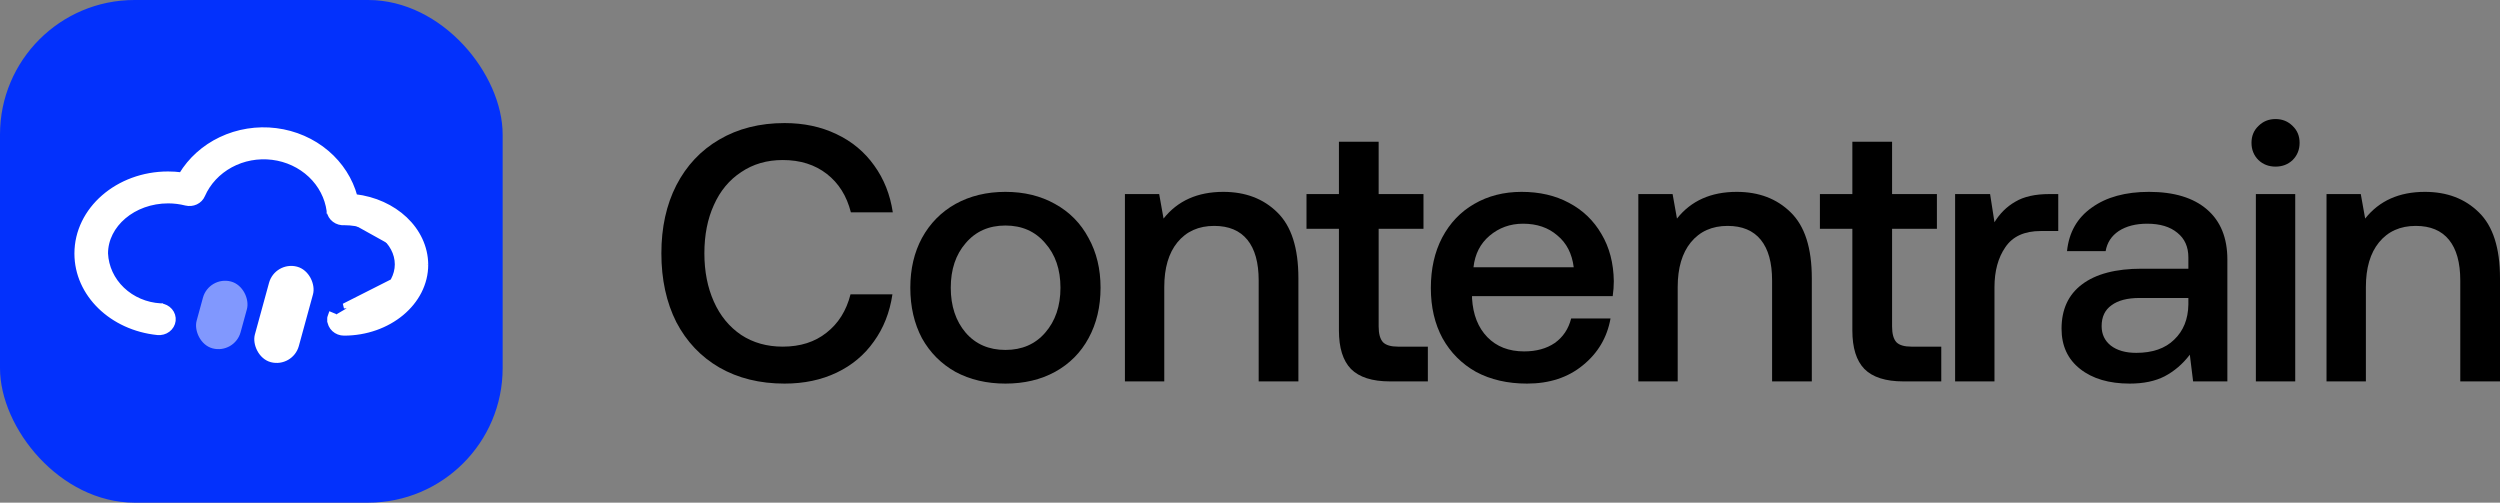
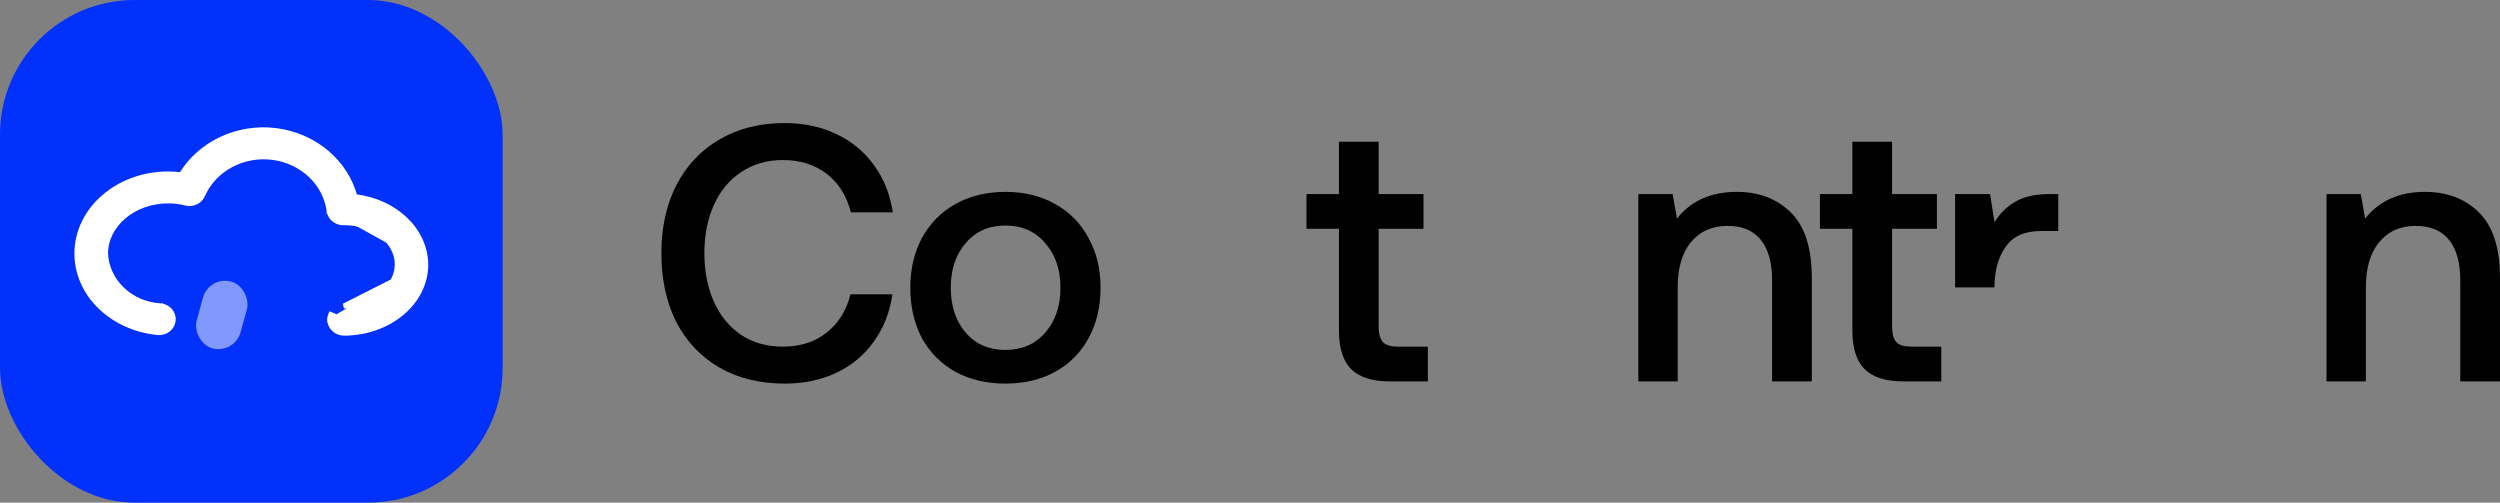
<svg xmlns="http://www.w3.org/2000/svg" width="189" height="38" viewBox="0 0 189 38" fill="none">
  <rect x="0" y="0" width="189" height="38" fill="#808080" stroke="none" />
  <rect width="38" height="38" rx="10.172" fill="#0331FC" />
  <path d="M32.187 20.002L32.187 20.003C32.187 22.895 29.374 25.187 26.009 25.187C25.728 25.187 25.456 25.083 25.253 24.895C25.05 24.707 24.931 24.449 24.926 24.176M32.187 20.002L25.113 24.171M32.187 20.002C32.16 17.34 29.814 15.211 26.836 14.866C26.49 13.588 25.751 12.436 24.712 11.551C23.64 10.637 22.297 10.053 20.865 9.872C19.432 9.692 17.974 9.925 16.684 10.541C15.434 11.137 14.398 12.068 13.706 13.215C13.373 13.171 13.038 13.149 12.703 13.15C8.927 13.15 5.813 15.826 5.813 19.169C5.813 22.241 8.451 24.789 11.912 25.143L11.913 25.143C12.192 25.171 12.473 25.095 12.694 24.928C12.916 24.76 13.061 24.514 13.093 24.242C13.124 23.97 13.039 23.699 12.859 23.489C12.679 23.28 12.421 23.148 12.142 23.12L12.142 23.119L12.133 23.119C11.037 23.057 10.006 22.615 9.24 21.883C8.474 21.152 8.027 20.183 7.98 19.164C7.982 17.004 10.081 15.188 12.722 15.188C13.172 15.19 13.62 15.246 14.054 15.355L14.055 15.355C14.305 15.418 14.571 15.392 14.804 15.283C15.036 15.173 15.221 14.986 15.319 14.753C15.736 13.802 16.478 13.004 17.432 12.486C18.386 11.968 19.497 11.76 20.592 11.897C21.687 12.033 22.7 12.506 23.476 13.238C24.251 13.97 24.744 14.921 24.881 15.941M32.187 20.002L26.003 23.131C28.269 23.131 30.034 21.674 30.034 19.985C30.034 18.297 28.291 16.842 26.05 16.839C25.775 16.861 25.5 16.784 25.282 16.619C25.062 16.453 24.916 16.21 24.881 15.941M24.926 24.176C24.926 24.175 24.926 24.175 24.926 24.174L25.113 24.171M24.926 24.176C24.926 24.176 24.926 24.177 24.926 24.177L25.113 24.171M24.926 24.176C24.922 24.038 24.947 23.901 25 23.773L25.173 23.845C25.13 23.949 25.109 24.06 25.113 24.171M24.881 15.941C24.881 15.94 24.881 15.94 24.881 15.94L25.067 15.916L24.881 15.941C24.881 15.941 24.881 15.941 24.881 15.941Z" fill="white" stroke="white" stroke-width="0.374" />
-   <rect width="3.436" height="7.491" rx="1.718" transform="matrix(0.967 0.254 -0.264 0.964 20.793 19.723)" fill="white" />
  <rect opacity="0.5" width="3.436" height="5.244" rx="1.718" transform="matrix(0.967 0.254 -0.264 0.964 15.797 20.846)" fill="white" />
  <path d="M50 19.152C50 17.197 50.377 15.482 51.13 14.007C51.901 12.513 52.985 11.361 54.381 10.549C55.795 9.719 57.439 9.304 59.313 9.304C60.764 9.304 62.068 9.581 63.225 10.134C64.401 10.687 65.356 11.48 66.091 12.513C66.825 13.527 67.294 14.708 67.496 16.054H64.327C64.015 14.818 63.409 13.85 62.509 13.149C61.609 12.449 60.498 12.098 59.175 12.098C57.981 12.098 56.934 12.402 56.034 13.011C55.134 13.601 54.445 14.431 53.968 15.501C53.49 16.552 53.251 17.769 53.251 19.152C53.251 20.517 53.49 21.734 53.968 22.804C54.445 23.873 55.134 24.712 56.034 25.321C56.934 25.911 57.981 26.206 59.175 26.206C60.498 26.206 61.6 25.856 62.481 25.155C63.381 24.454 63.987 23.486 64.3 22.25H67.468C67.266 23.615 66.798 24.805 66.063 25.819C65.347 26.833 64.41 27.617 63.253 28.17C62.096 28.723 60.782 29 59.313 29C57.439 29 55.795 28.594 54.381 27.783C52.985 26.971 51.901 25.828 51.13 24.353C50.377 22.859 50 21.125 50 19.152Z" fill="currentColor" />
  <path d="M76.011 29C74.597 29 73.338 28.705 72.236 28.115C71.153 27.506 70.308 26.658 69.701 25.57C69.114 24.463 68.82 23.191 68.82 21.752C68.82 20.332 69.114 19.078 69.701 17.99C70.308 16.884 71.153 16.026 72.236 15.418C73.338 14.809 74.597 14.505 76.011 14.505C77.425 14.505 78.674 14.809 79.758 15.418C80.86 16.026 81.705 16.884 82.293 17.99C82.899 19.078 83.202 20.332 83.202 21.752C83.202 23.191 82.899 24.463 82.293 25.57C81.705 26.658 80.86 27.506 79.758 28.115C78.674 28.705 77.425 29 76.011 29ZM76.011 26.455C77.26 26.455 78.261 26.022 79.014 25.155C79.786 24.27 80.171 23.136 80.171 21.752C80.171 20.369 79.786 19.244 79.014 18.378C78.261 17.492 77.26 17.05 76.011 17.05C74.762 17.05 73.761 17.492 73.008 18.378C72.255 19.244 71.878 20.369 71.878 21.752C71.878 23.136 72.255 24.27 73.008 25.155C73.761 26.022 74.762 26.455 76.011 26.455Z" fill="currentColor" />
-   <path d="M92.483 14.505C94.154 14.505 95.514 15.021 96.561 16.054C97.626 17.087 98.159 18.746 98.159 21.033V28.834H95.156V21.199C95.156 19.853 94.871 18.829 94.302 18.129C93.732 17.428 92.896 17.078 91.794 17.078C90.619 17.078 89.691 17.492 89.011 18.322C88.35 19.134 88.019 20.259 88.019 21.697V28.834H85.044V14.671H87.634L87.964 16.524C89.03 15.178 90.536 14.505 92.483 14.505Z" fill="currentColor" />
  <path d="M101.223 17.299H98.771V14.671H101.223V10.715H104.226V14.671H107.615V17.299H104.226V24.685C104.226 25.238 104.337 25.634 104.557 25.874C104.777 26.095 105.154 26.206 105.687 26.206H107.946V28.834H105.081C103.74 28.834 102.757 28.52 102.132 27.893C101.526 27.267 101.223 26.298 101.223 24.989V17.299Z" fill="currentColor" />
-   <path d="M108.172 21.78C108.172 20.323 108.457 19.051 109.027 17.963C109.614 16.856 110.423 16.008 111.451 15.418C112.498 14.809 113.692 14.505 115.033 14.505C116.392 14.505 117.586 14.781 118.615 15.335C119.662 15.888 120.479 16.672 121.067 17.686C121.673 18.7 121.985 19.89 122.004 21.255C122.004 21.623 121.976 22.001 121.921 22.389H111.286V22.555C111.359 23.79 111.745 24.768 112.443 25.487C113.141 26.206 114.069 26.566 115.226 26.566C116.144 26.566 116.916 26.354 117.54 25.93C118.165 25.487 118.578 24.869 118.78 24.076H121.756C121.499 25.515 120.801 26.695 119.662 27.617C118.541 28.539 117.136 29 115.446 29C113.977 29 112.691 28.705 111.589 28.115C110.505 27.506 109.66 26.658 109.054 25.57C108.466 24.482 108.172 23.218 108.172 21.78ZM118.973 20.203C118.844 19.171 118.431 18.368 117.733 17.797C117.053 17.206 116.19 16.912 115.143 16.912C114.17 16.912 113.325 17.216 112.608 17.824C111.91 18.415 111.506 19.207 111.396 20.203H118.973Z" fill="currentColor" />
  <path d="M131.297 14.505C132.969 14.505 134.328 15.021 135.375 16.054C136.441 17.087 136.973 18.746 136.973 21.033V28.834H133.97V21.199C133.97 19.853 133.685 18.829 133.116 18.129C132.547 17.428 131.711 17.078 130.609 17.078C129.433 17.078 128.506 17.492 127.826 18.322C127.165 19.134 126.834 20.259 126.834 21.697V28.834H123.858V14.671H126.448L126.779 16.524C127.844 15.178 129.35 14.505 131.297 14.505Z" fill="currentColor" />
  <path d="M140.038 17.299H137.585V14.671H140.038V10.715H143.041V14.671H146.43V17.299H143.041V24.685C143.041 25.238 143.151 25.634 143.371 25.874C143.592 26.095 143.968 26.206 144.501 26.206H146.76V28.834H143.895C142.554 28.834 141.571 28.52 140.947 27.893C140.341 27.267 140.038 26.298 140.038 24.989V17.299Z" fill="currentColor" />
-   <path d="M155.604 14.671V17.465H154.281C153.05 17.465 152.16 17.87 151.609 18.682C151.058 19.475 150.782 20.489 150.782 21.725V28.834H147.806V14.671H150.451L150.782 16.801C151.186 16.137 151.71 15.621 152.353 15.252C152.995 14.864 153.859 14.671 154.942 14.671H155.604Z" fill="currentColor" />
-   <path d="M162.465 14.505C164.357 14.505 165.817 14.947 166.846 15.833C167.875 16.718 168.389 17.981 168.389 19.622V28.834H165.799L165.551 26.815C165.018 27.515 164.385 28.059 163.65 28.447C162.933 28.816 162.052 29 161.005 29C159.444 29 158.194 28.631 157.258 27.893C156.321 27.156 155.853 26.142 155.853 24.851C155.853 23.394 156.367 22.278 157.395 21.503C158.442 20.71 159.949 20.314 161.914 20.314H165.441V19.456C165.441 18.663 165.165 18.046 164.614 17.603C164.063 17.142 163.301 16.912 162.327 16.912C161.464 16.912 160.748 17.096 160.178 17.465C159.627 17.834 159.297 18.341 159.186 18.986H156.266C156.413 17.566 157.037 16.469 158.139 15.694C159.241 14.901 160.683 14.505 162.465 14.505ZM161.501 26.676C162.731 26.676 163.687 26.344 164.366 25.68C165.064 25.017 165.422 24.131 165.441 23.025V22.527H161.749C160.83 22.527 160.123 22.711 159.627 23.08C159.131 23.431 158.883 23.956 158.883 24.657C158.883 25.266 159.113 25.754 159.572 26.123C160.05 26.492 160.693 26.676 161.501 26.676Z" fill="currentColor" />
-   <path d="M172.031 9C172.546 9 172.977 9.175 173.326 9.526C173.675 9.858 173.85 10.282 173.85 10.798C173.85 11.314 173.675 11.748 173.326 12.098C172.977 12.43 172.546 12.596 172.031 12.596C171.517 12.596 171.085 12.43 170.736 12.098C170.387 11.748 170.213 11.314 170.213 10.798C170.213 10.282 170.387 9.858 170.736 9.526C171.085 9.175 171.517 9 172.031 9ZM170.544 14.671H173.519V28.834H170.544V14.671Z" fill="currentColor" />
+   <path d="M155.604 14.671V17.465H154.281C153.05 17.465 152.16 17.87 151.609 18.682C151.058 19.475 150.782 20.489 150.782 21.725H147.806V14.671H150.451L150.782 16.801C151.186 16.137 151.71 15.621 152.353 15.252C152.995 14.864 153.859 14.671 154.942 14.671H155.604Z" fill="currentColor" />
  <path d="M183.324 14.505C184.996 14.505 186.355 15.021 187.402 16.054C188.467 17.087 189 18.746 189 21.033V28.834H185.997V21.199C185.997 19.853 185.712 18.829 185.143 18.129C184.573 17.428 183.737 17.078 182.635 17.078C181.46 17.078 180.532 17.492 179.853 18.322C179.191 19.134 178.861 20.259 178.861 21.697V28.834H175.885V14.671H178.475L178.806 16.524C179.871 15.178 181.377 14.505 183.324 14.505Z" fill="currentColor" />
</svg>